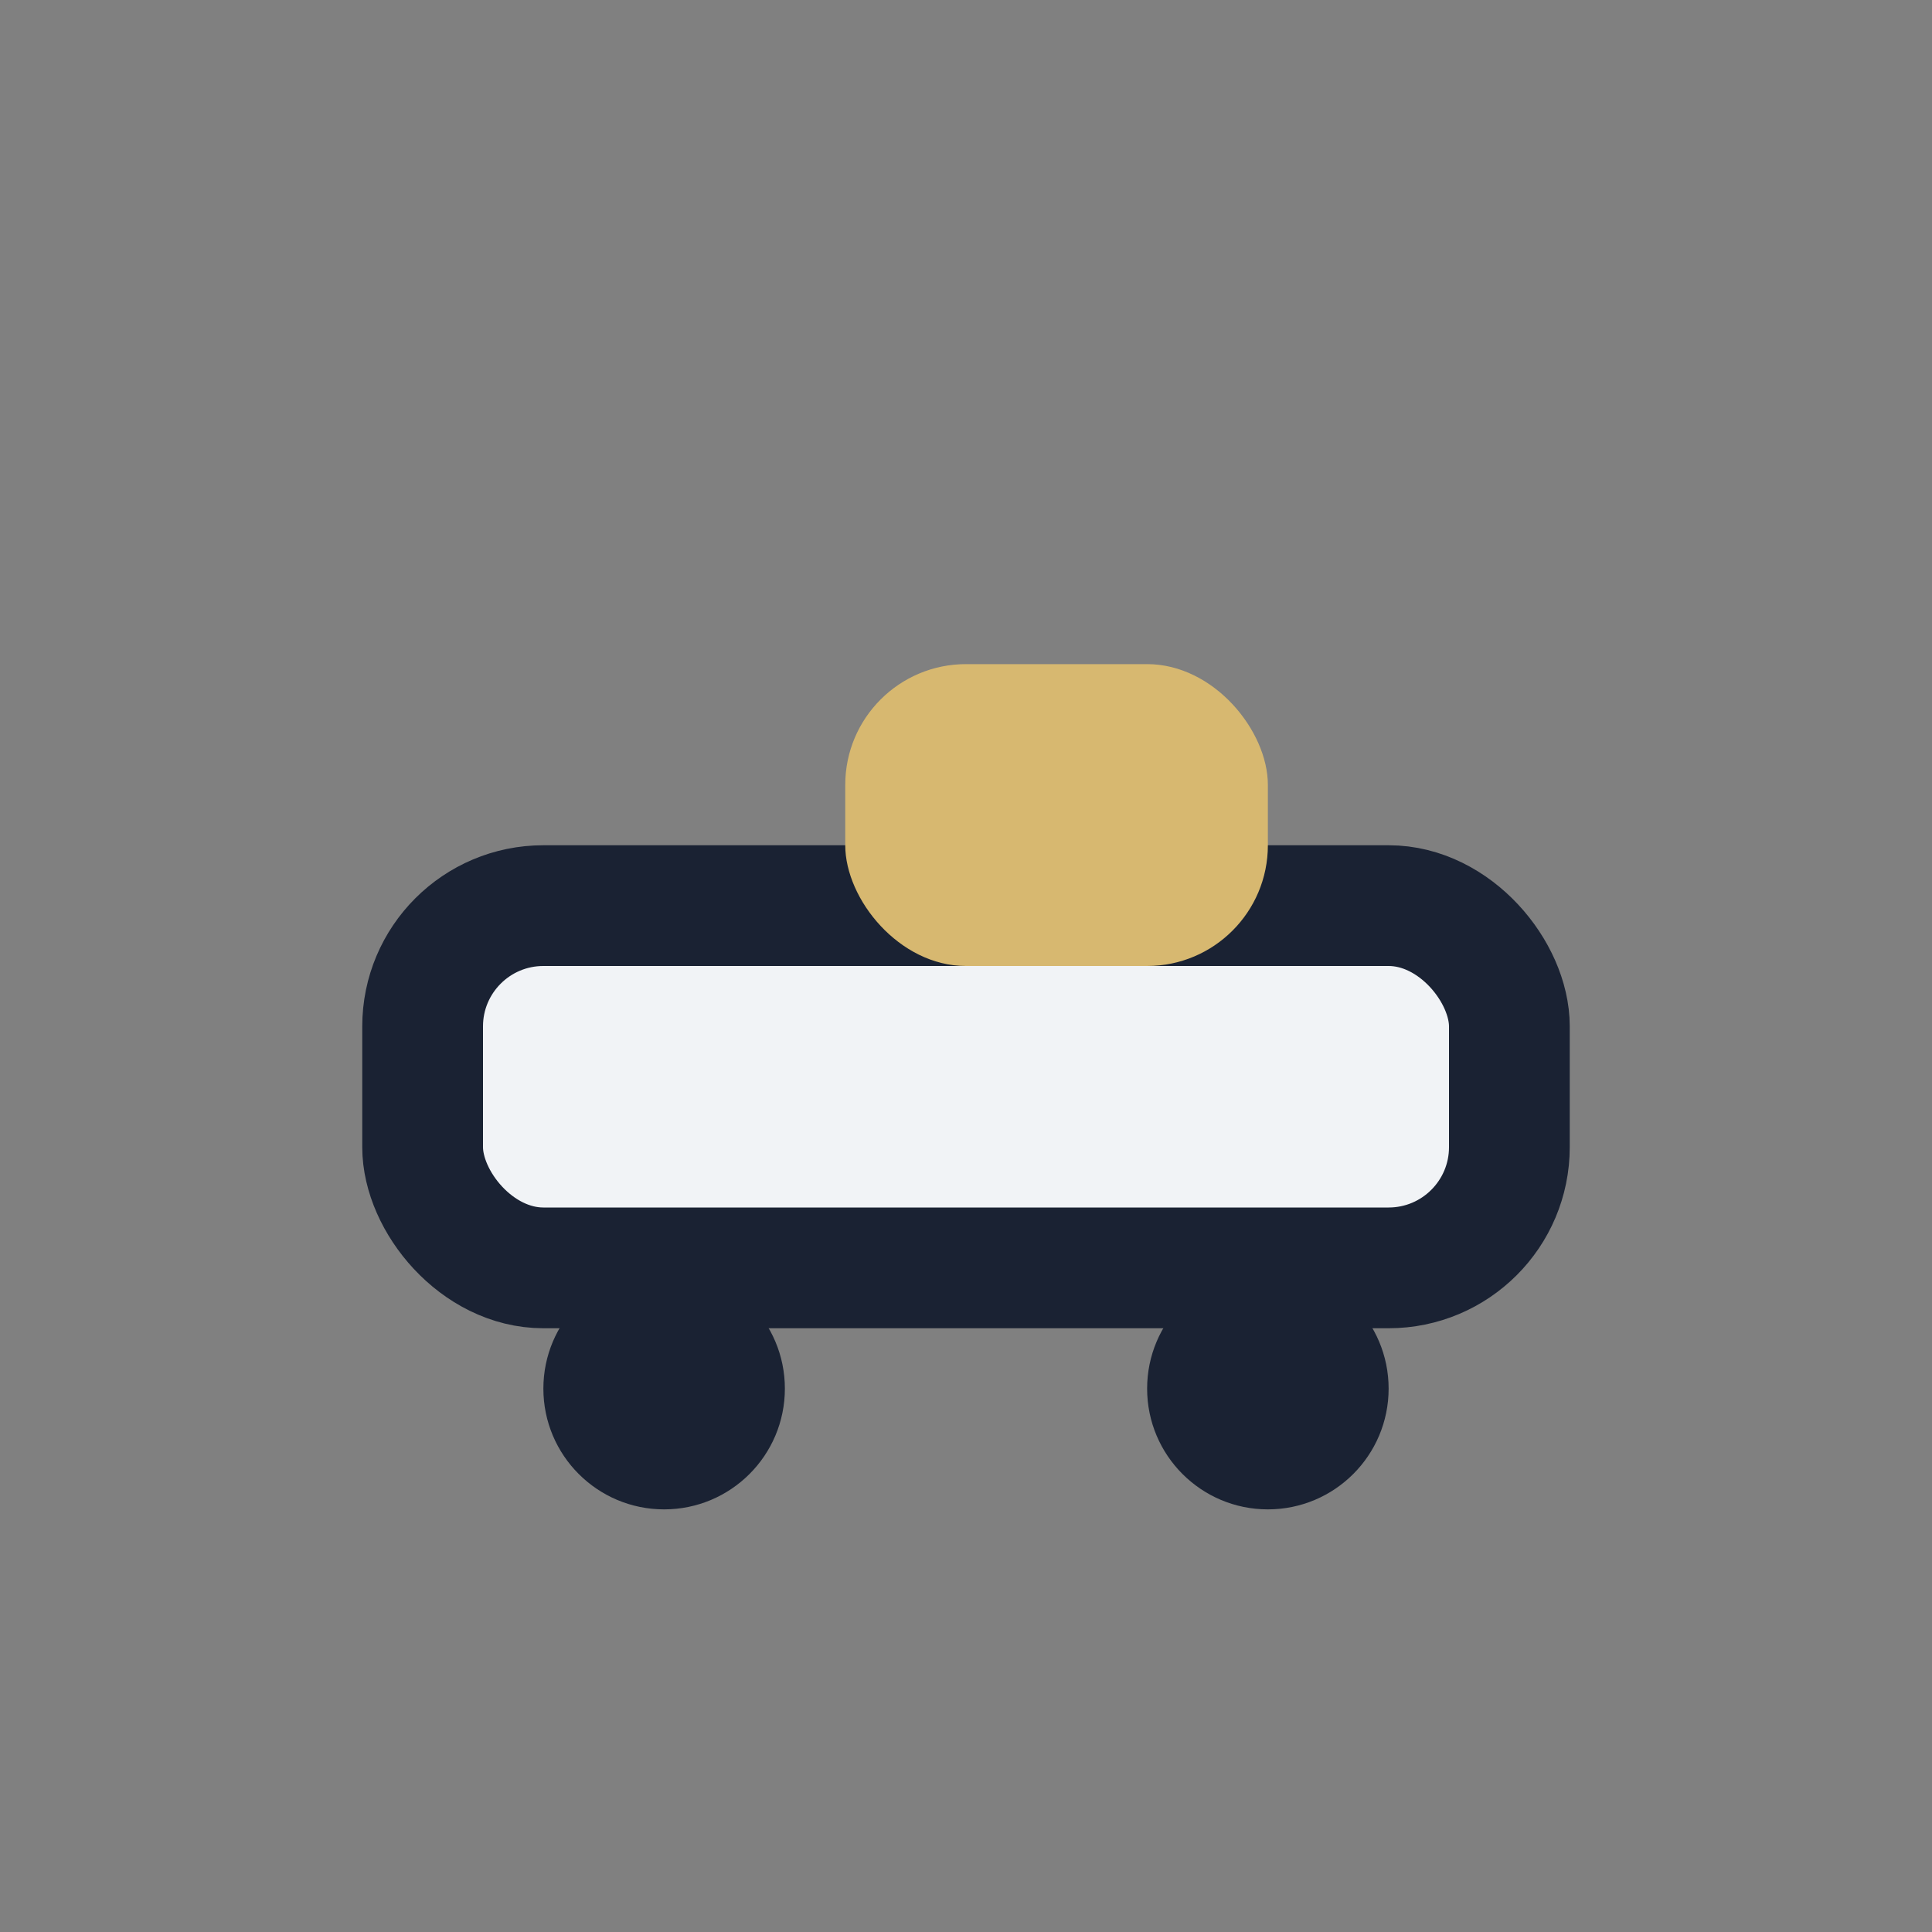
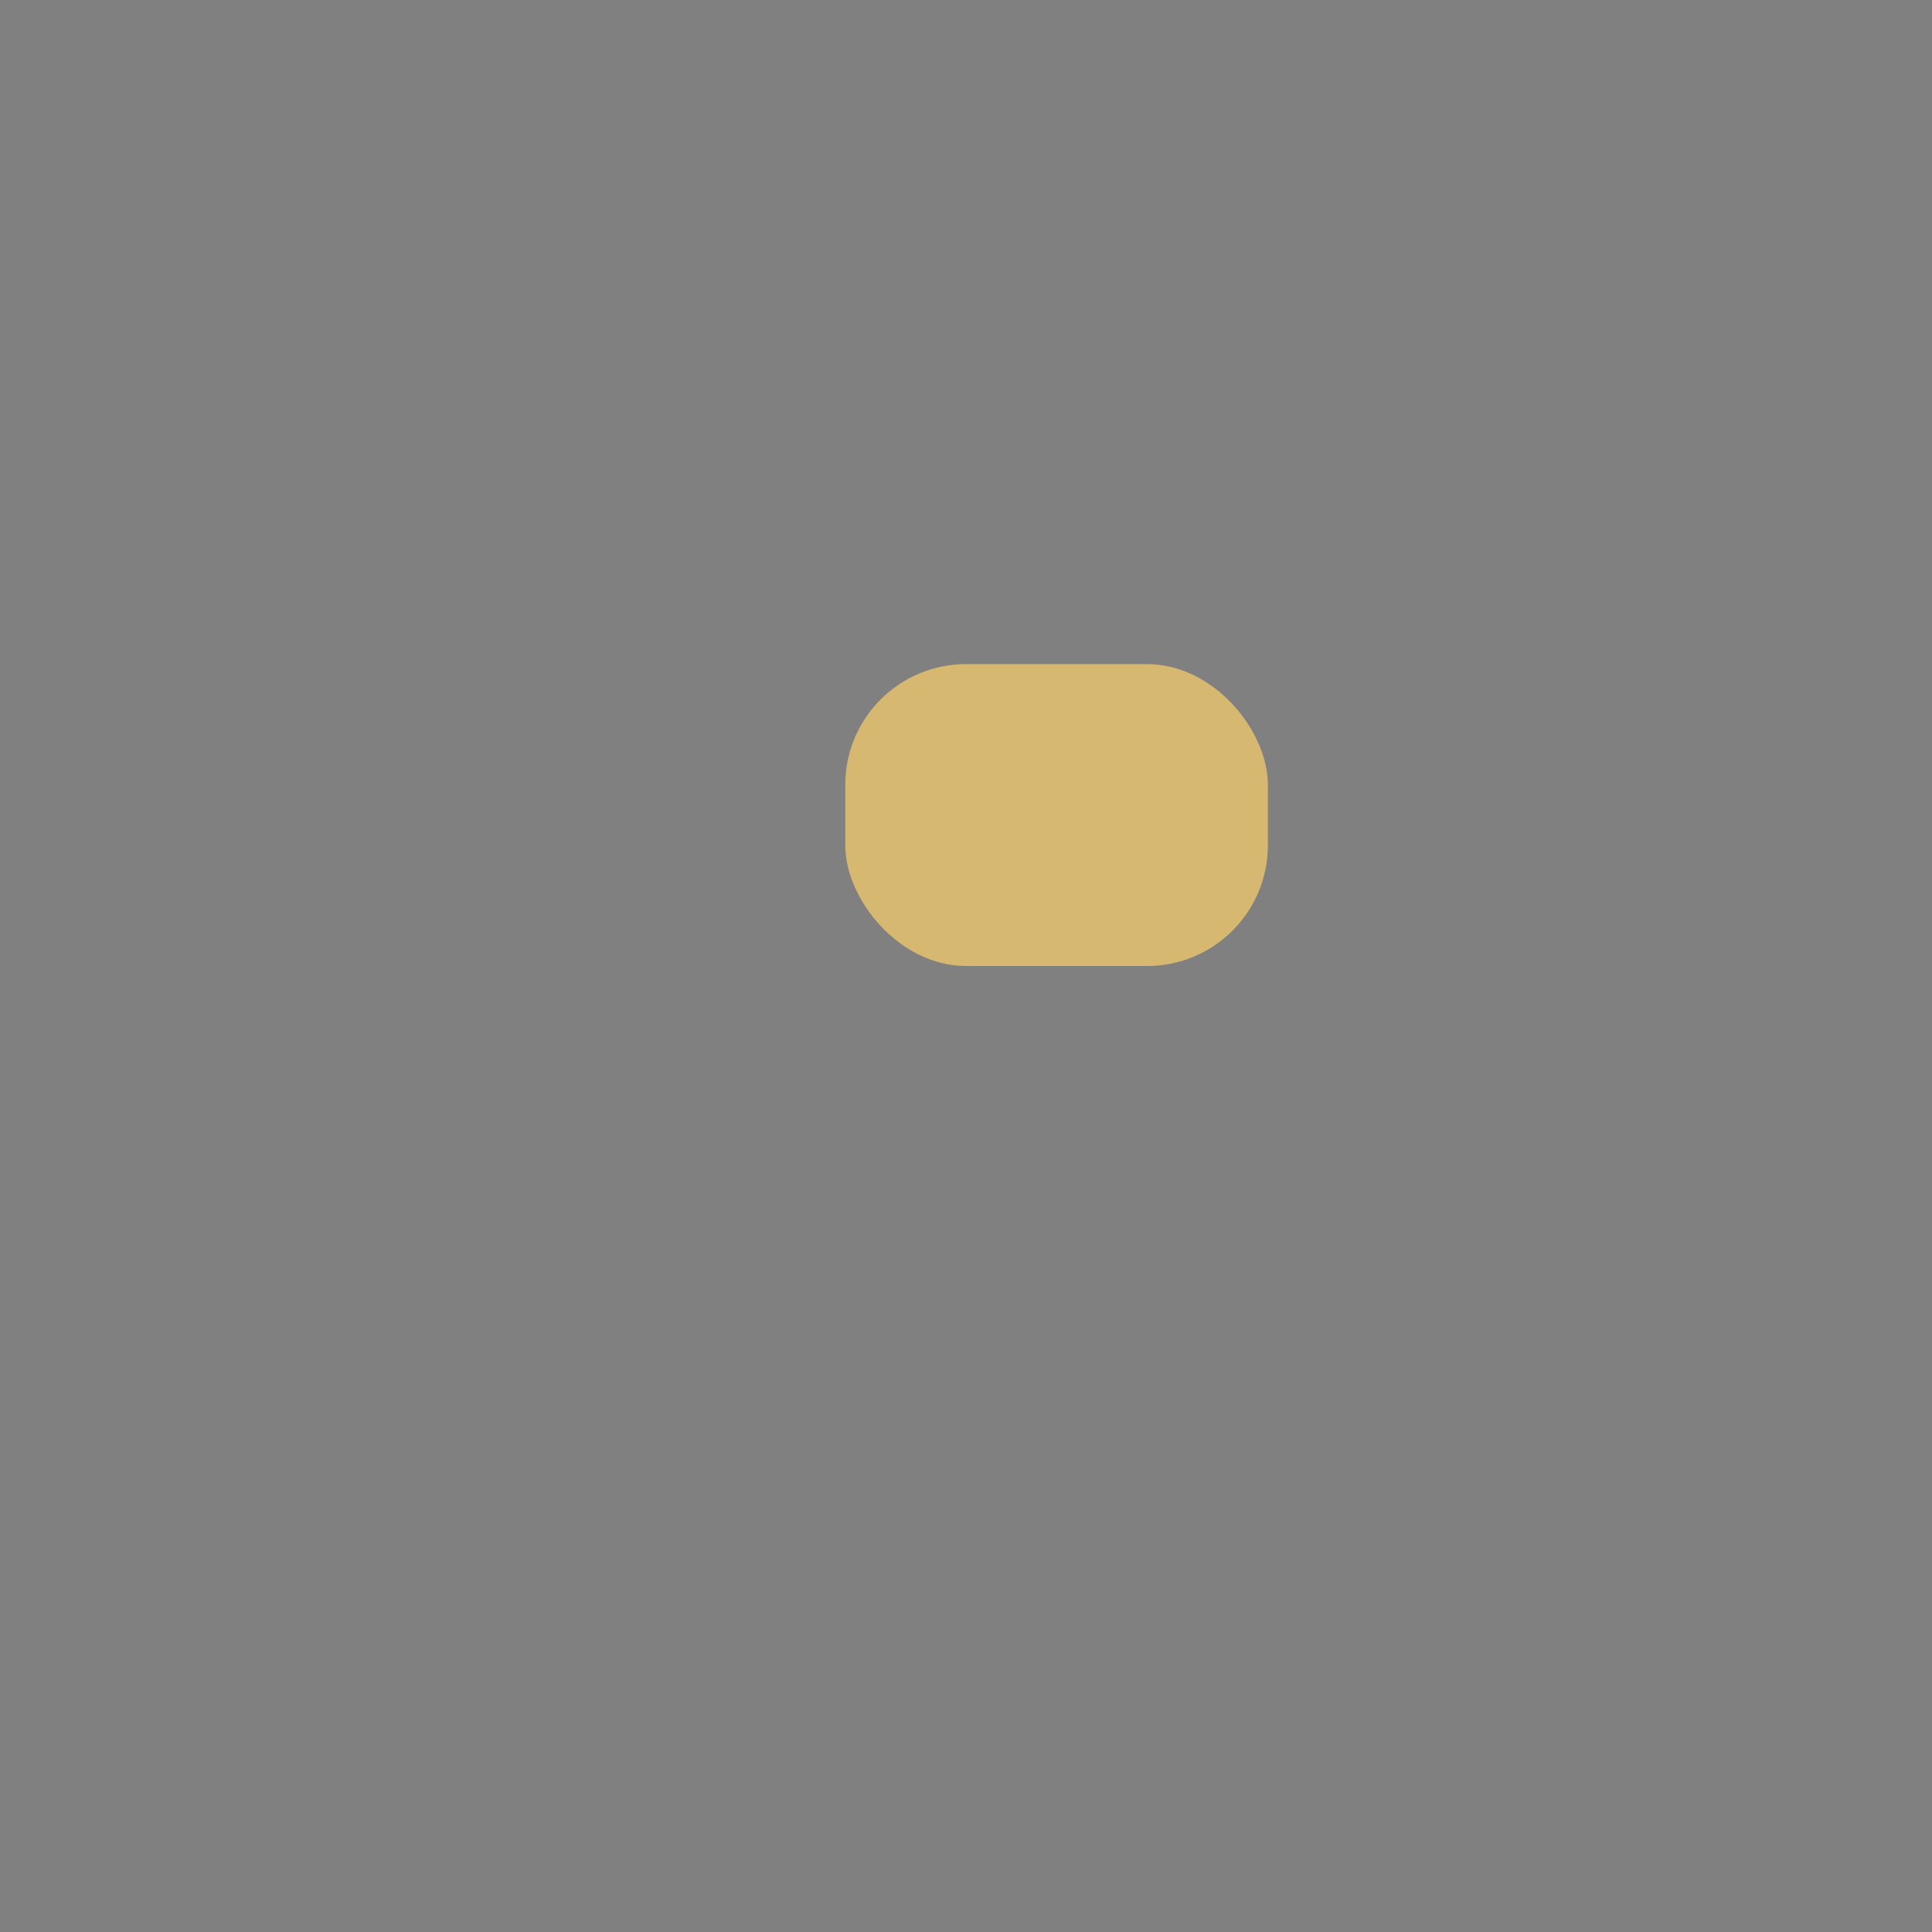
<svg xmlns="http://www.w3.org/2000/svg" width="32" height="32" viewBox="0 0 32 32">
  <rect x="0" y="0" width="32" height="32" fill="#808080" stroke="none" />
-   <rect x="7" y="15" width="18" height="6" rx="2" fill="#F1F3F6" stroke="#1A2233" stroke-width="2" />
  <rect x="14" y="11" width="7" height="5" rx="2" fill="#D7B870" />
-   <circle cx="11" cy="23" r="2" fill="#1A2233" />
-   <circle cx="21" cy="23" r="2" fill="#1A2233" />
</svg>